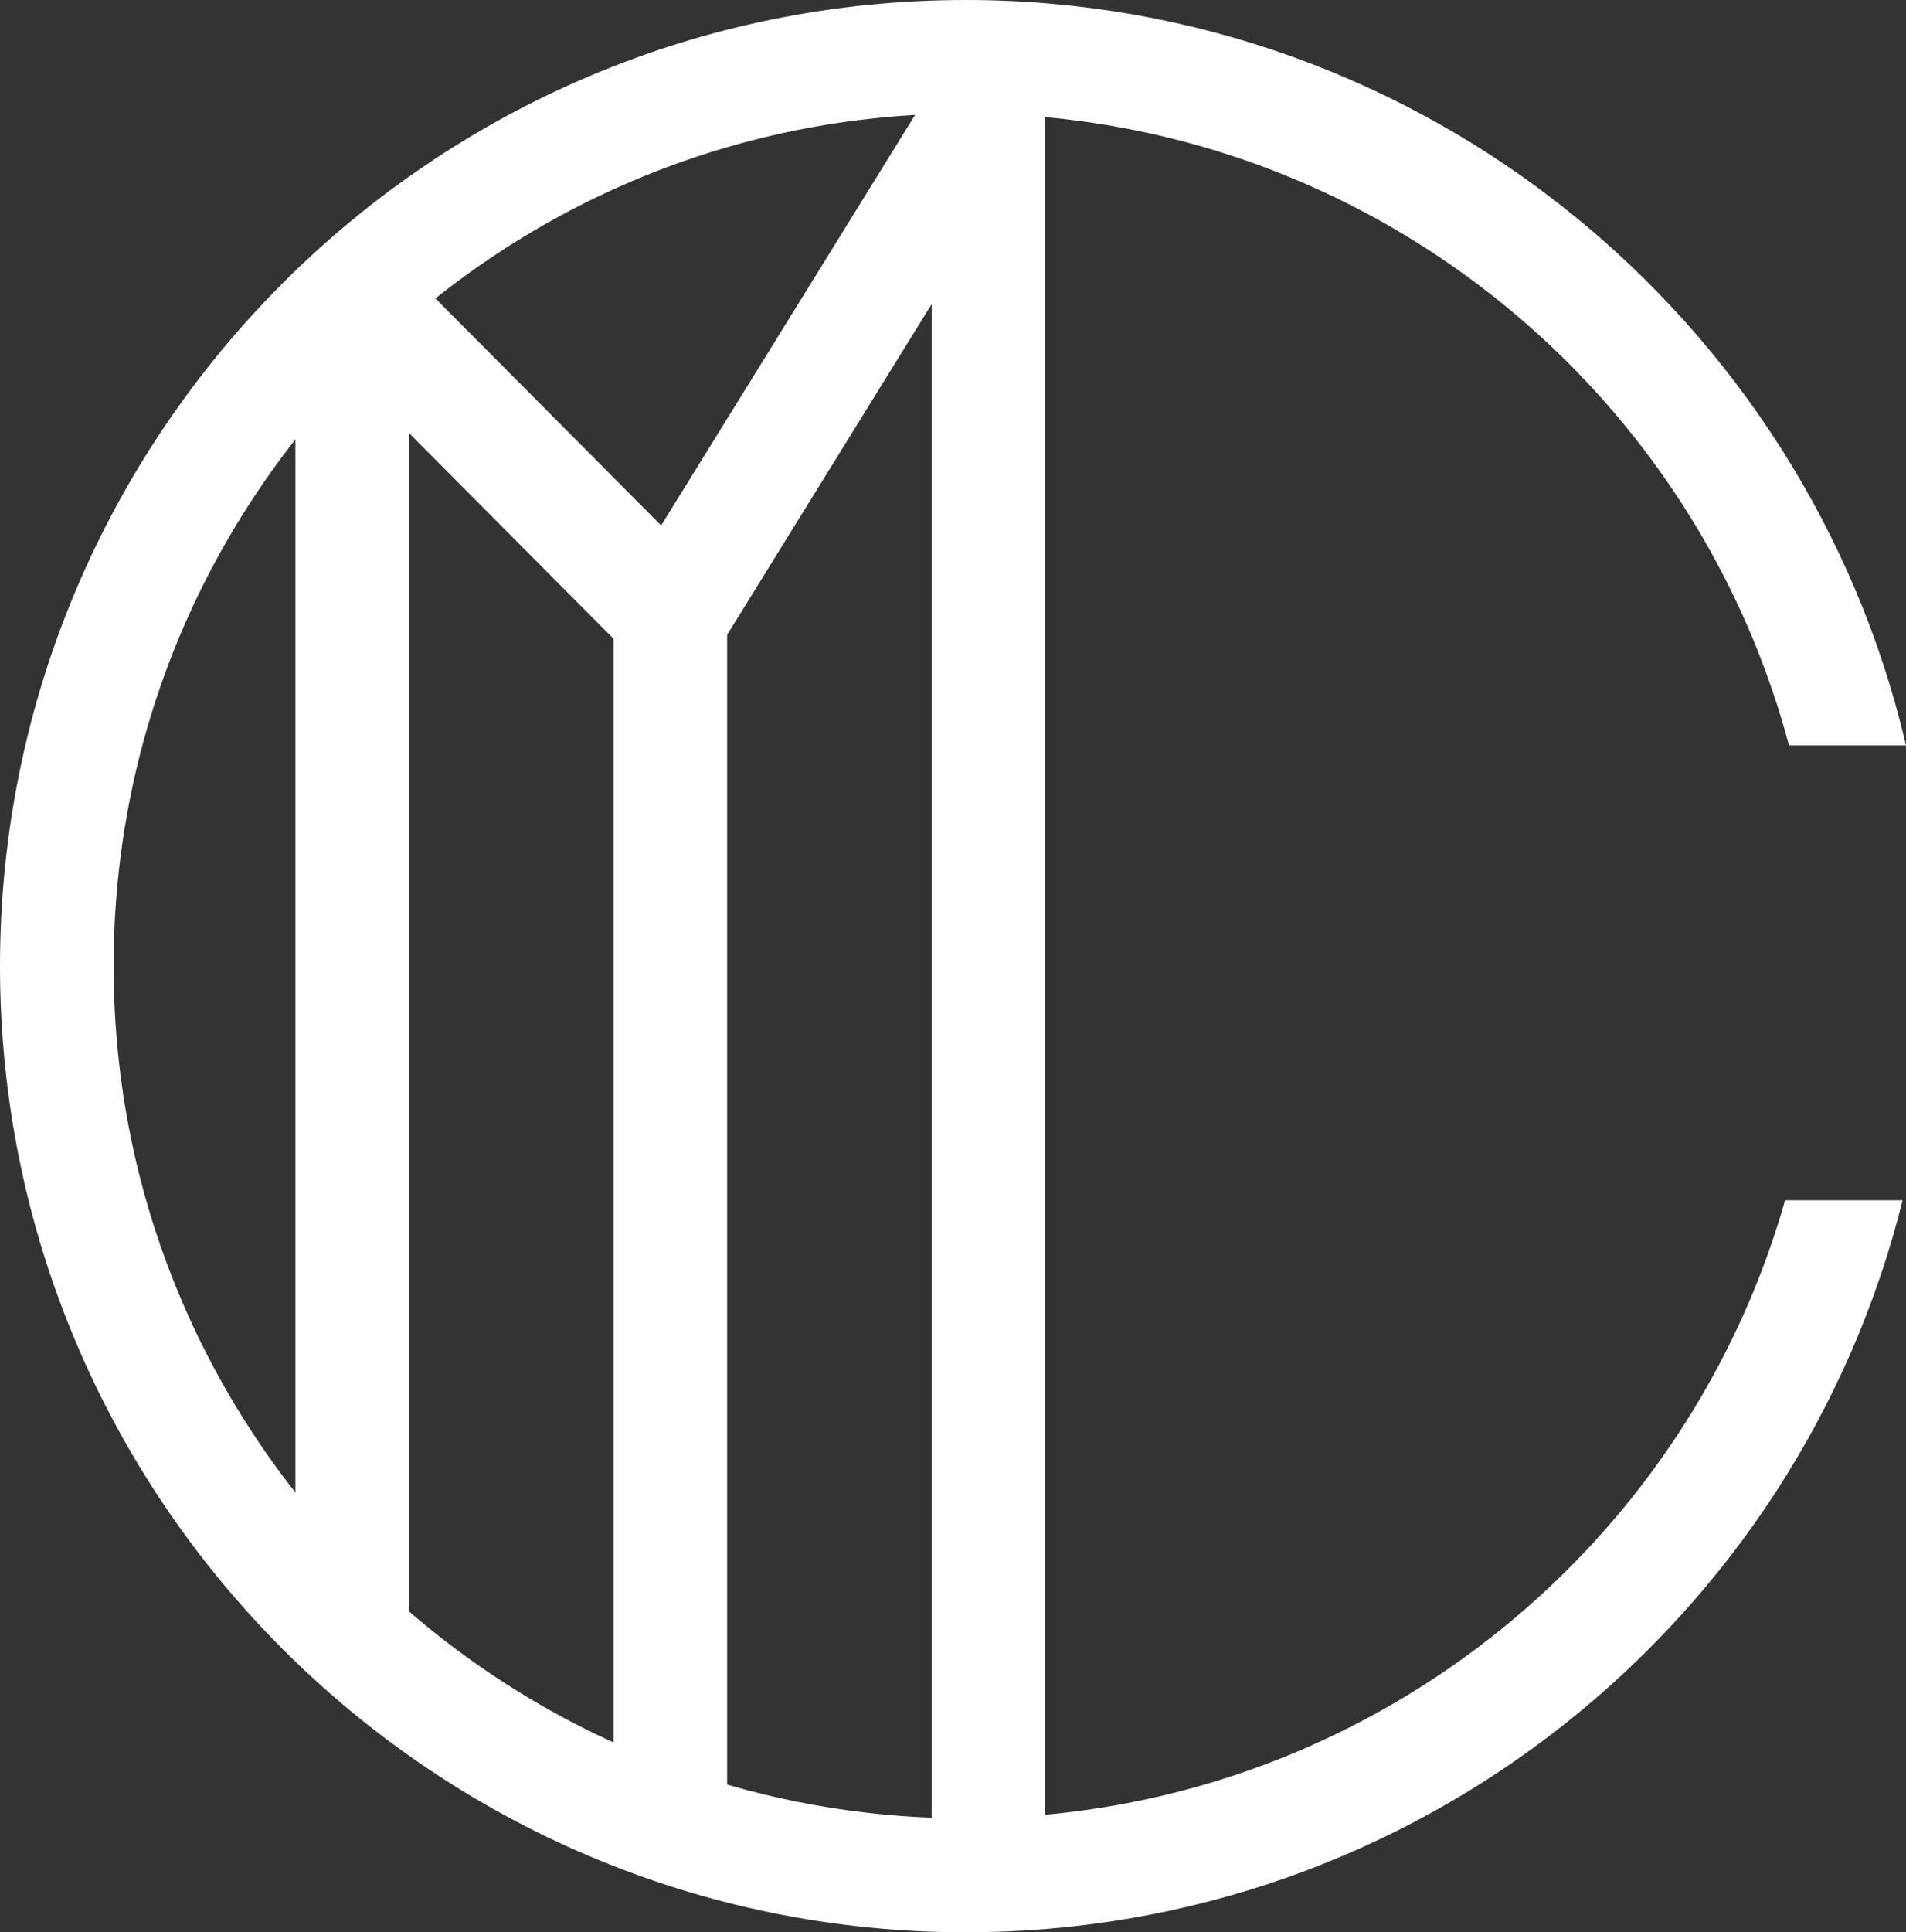
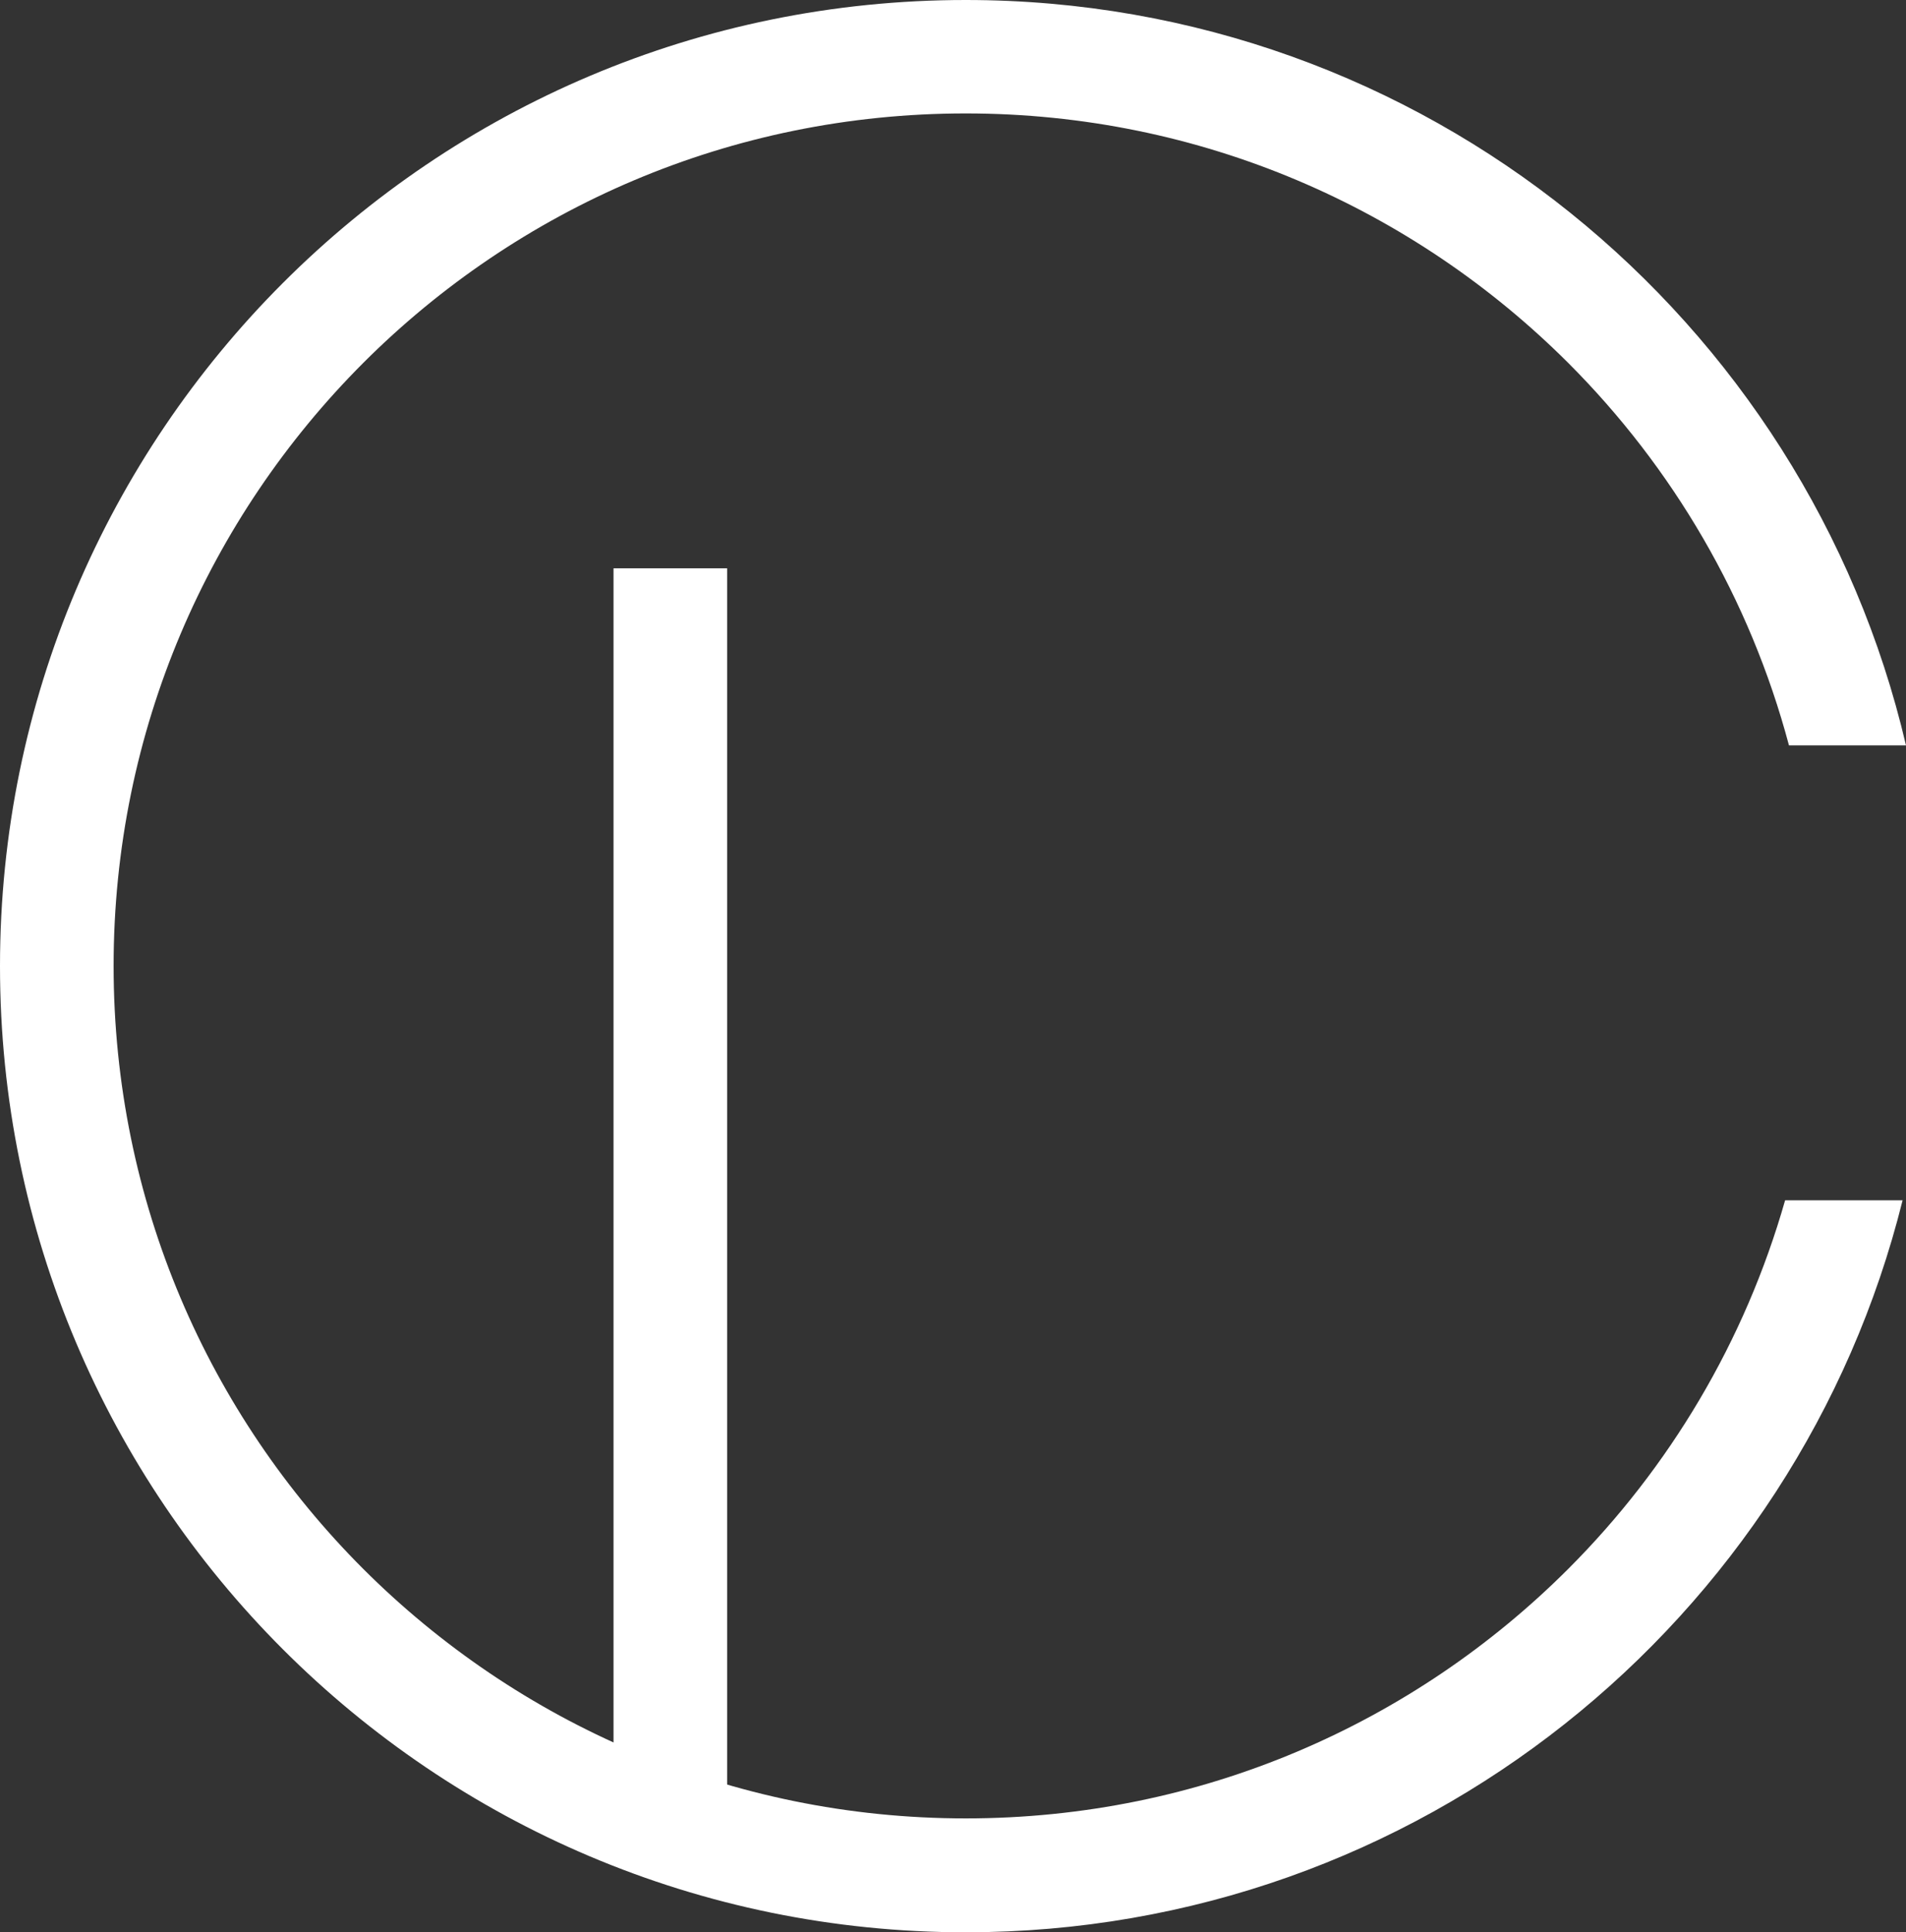
<svg xmlns="http://www.w3.org/2000/svg" id="Layer_1" data-name="Layer 1" viewBox="0 0 83.88 85">
  <rect x="0" y="0" width="83.88" height="85" fill="#333333" stroke="none" />
  <defs>
    <style>
      .cls-1 {
        fill: #fff;
      }
    </style>
  </defs>
-   <rect class="cls-1" x="41" y="3" width="5" height="78" />
  <rect class="cls-1" x="27" y="25" width="5" height="55" />
-   <rect class="cls-1" x="13" y="13" width="5" height="59" />
  <path class="cls-1" d="M78.56,52.8c-1.77,6.21-5.09,11.76-9.54,16.21-6.79,6.79-16.15,10.98-26.52,10.98-10.36,0-19.72-4.19-26.52-10.98-6.79-6.79-10.98-16.15-10.98-26.52,0-10.36,4.19-19.72,10.98-26.52,6.79-6.79,16.15-10.98,26.52-10.98,10.36,0,19.72,4.19,26.52,10.98,4.59,4.59,7.99,10.36,9.71,16.82h5.15C79.49,14.01,62.64,0,42.5,0,19.03,0,0,19.03,0,42.5c0,23.47,19.03,42.5,42.5,42.5,19.92,0,36.63-13.7,41.23-32.2h-5.18Z" />
-   <rect class="cls-1" x="23.67" y="13.48" width="25.55" height="5" transform="translate(3.68 38.57) rotate(-58.25)" />
-   <rect class="cls-1" x="19.99" y="9.77" width="5" height="20.5" transform="translate(-7.58 21.68) rotate(-44.85)" />
</svg>